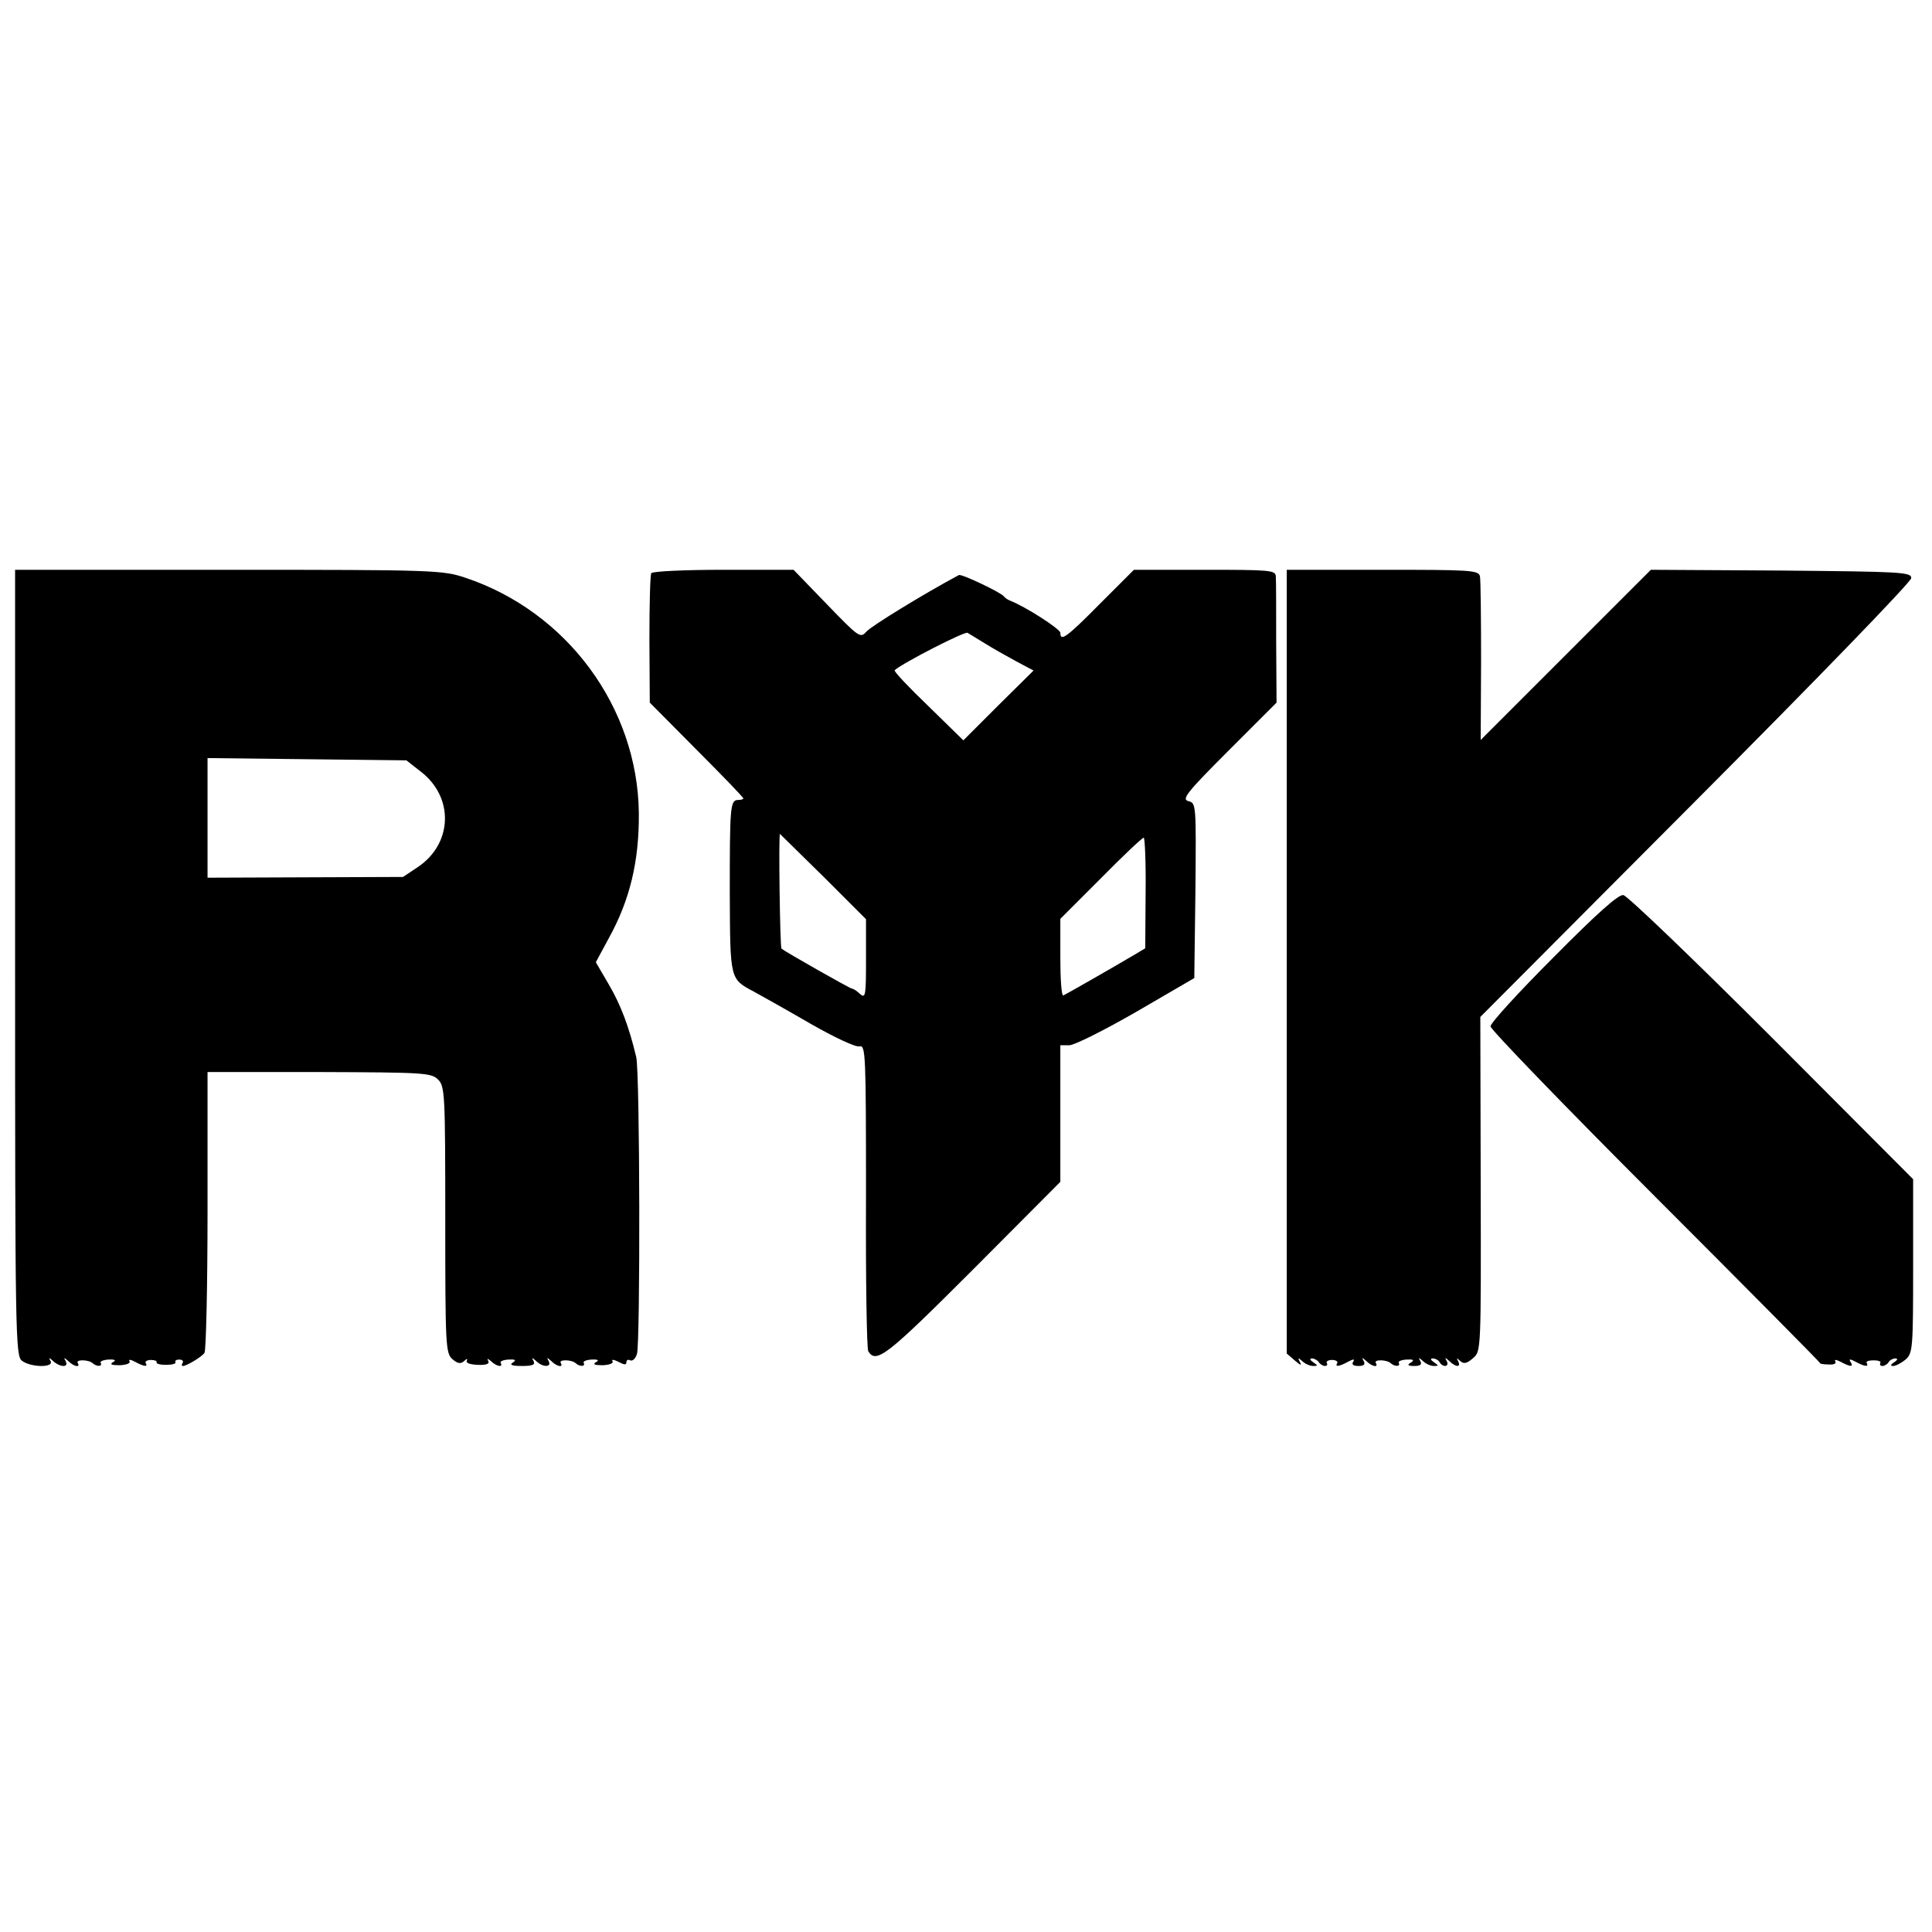
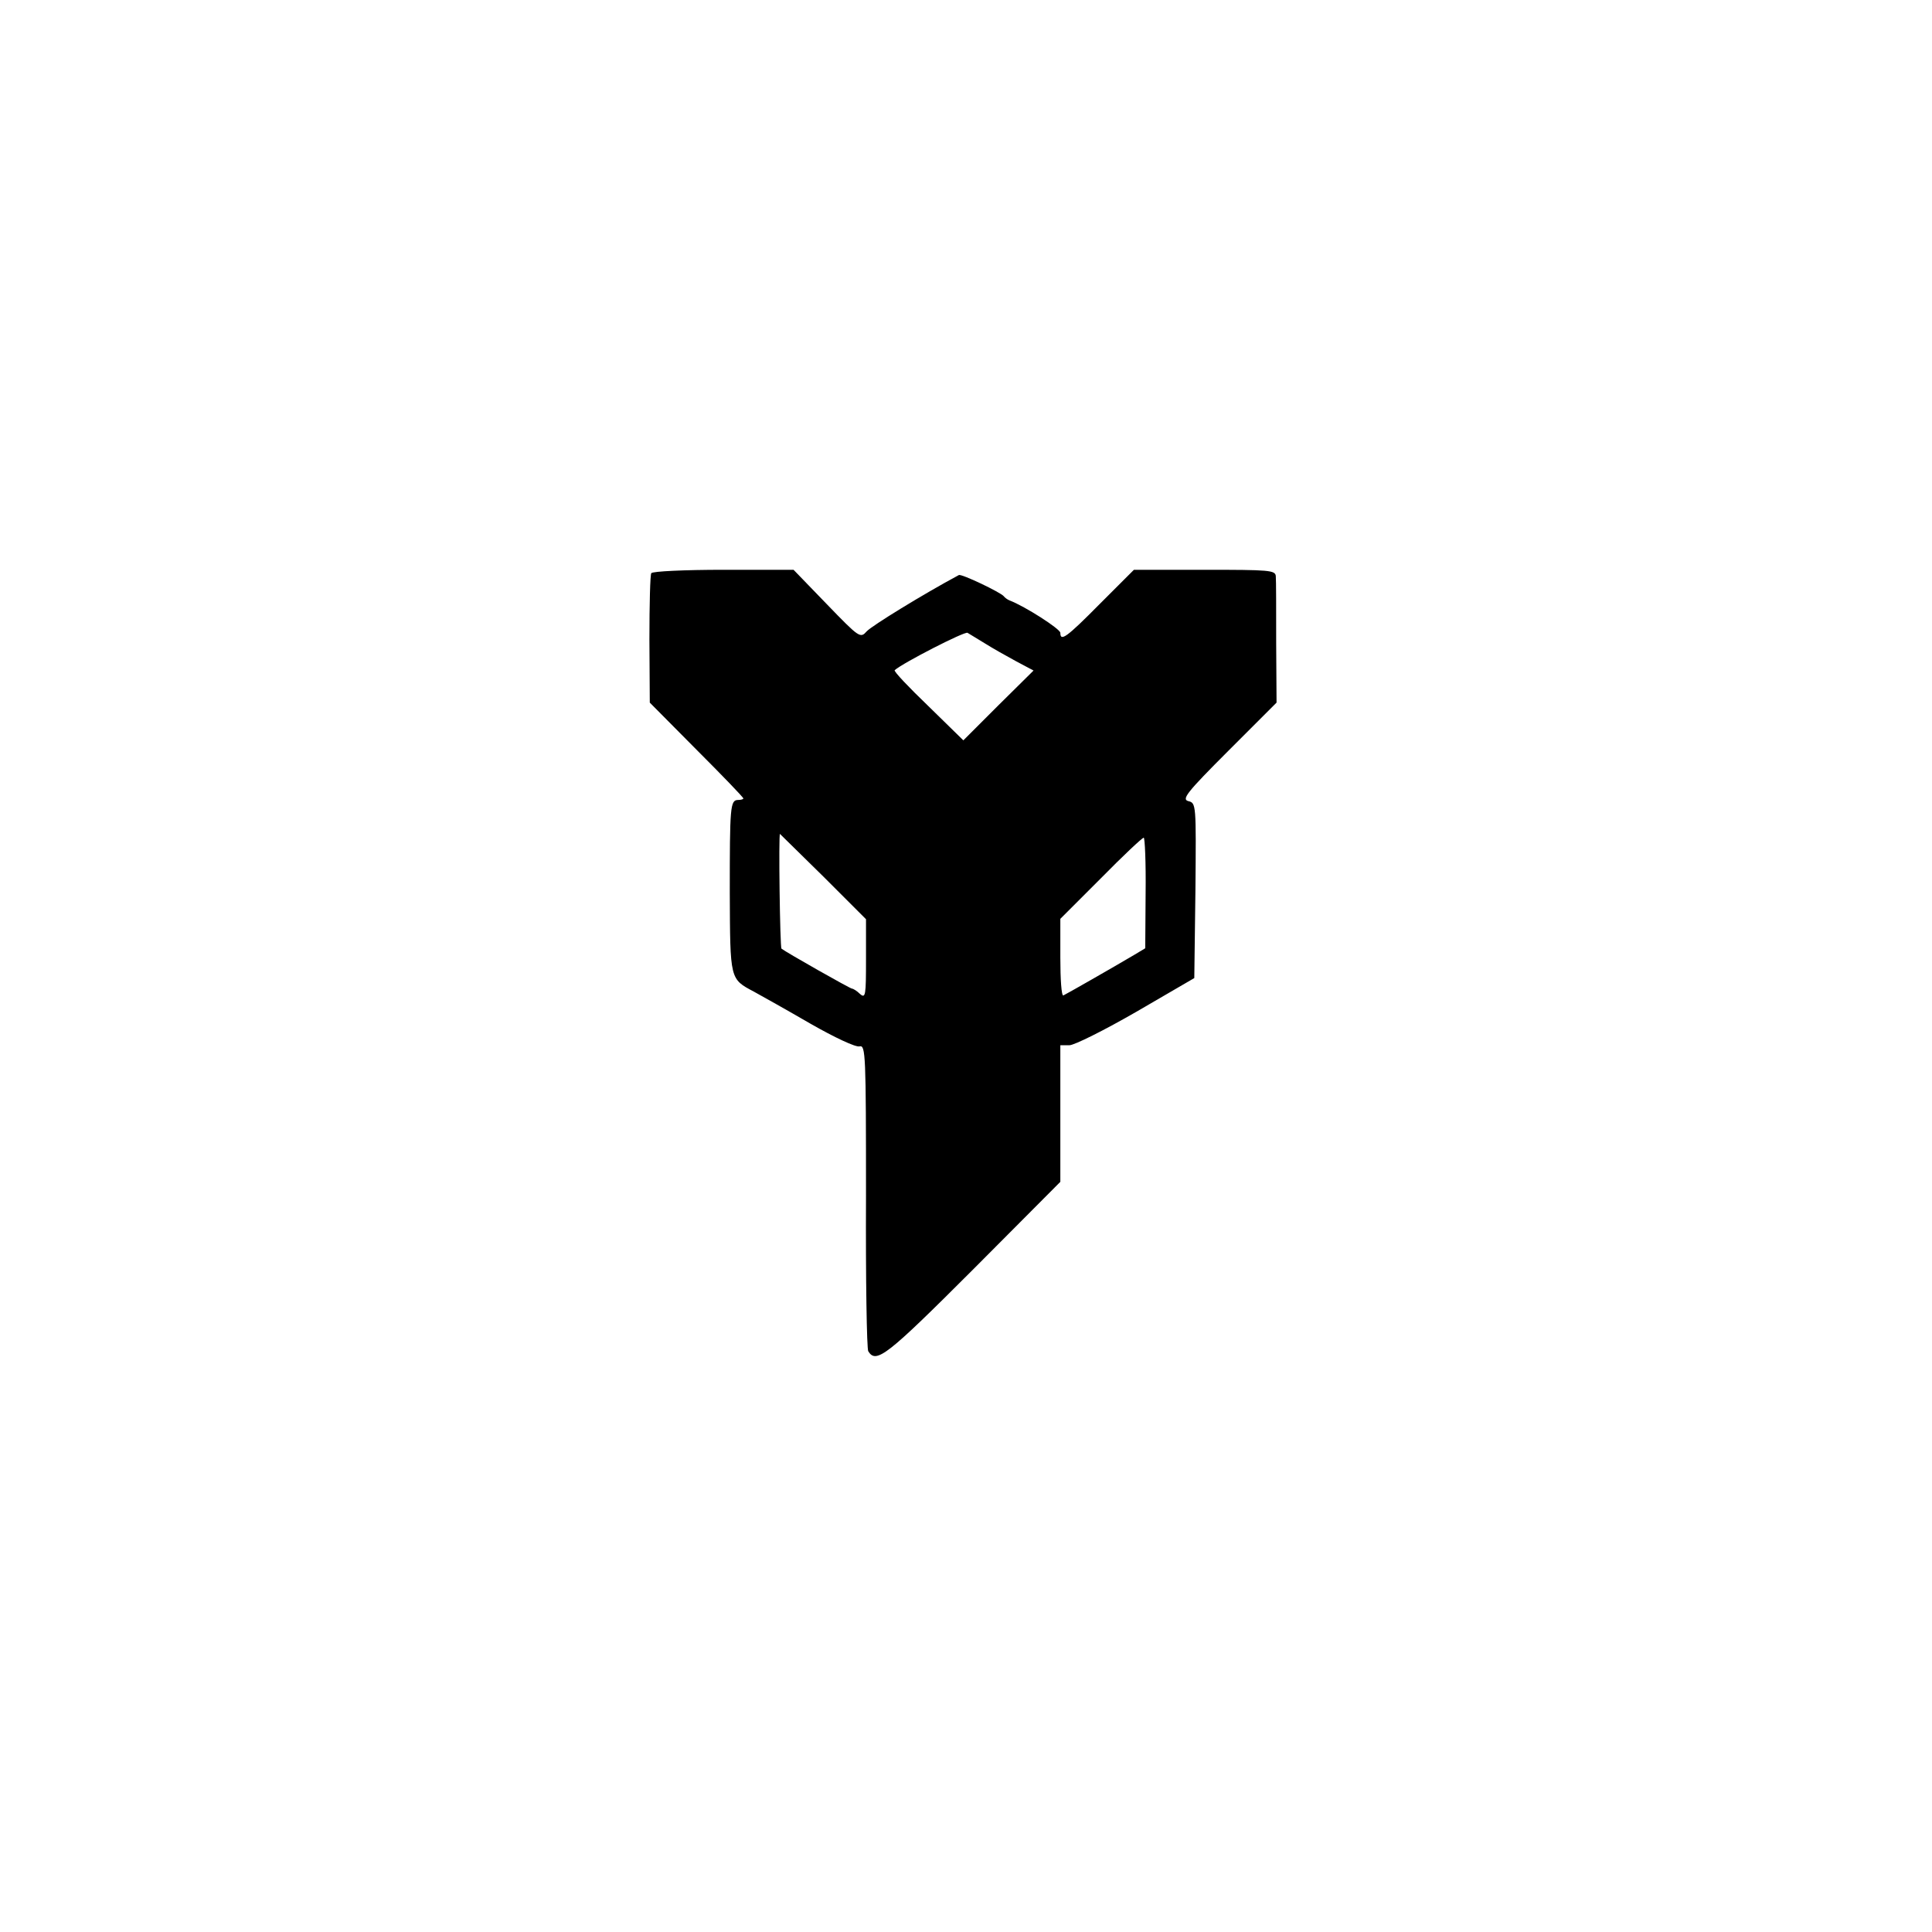
<svg xmlns="http://www.w3.org/2000/svg" version="1.0" width="512pt" height="512pt" viewBox="0 0 512 512" preserveAspectRatio="xMidYMid meet">
  <g transform="translate(0,512) scale(0.1,-0.1)" fill="#000000" stroke="none">
-     <path d="M40 2569 c0 -980 1 -1043 18 -1055 23 -18 86 -19 76 -1 -6 10 -4 10 7 0 7 -7 19 -13 27 -13 8 0 10 5 6 13 -6 10 -4 10 7 0 15 -15 33 -18 25 -5 -6 10 30 9 40 -1 10 -9 26 -9 21 1 -3 4 6 8 20 9 18 1 22 -2 12 -7 -9 -6 -3 -8 19 -8 17 1 29 5 25 11 -3 5 4 4 15 -2 24 -13 35 -14 28 -3 -2 4 4 8 14 8 10 0 17 -3 15 -6 -2 -4 9 -7 25 -7 16 0 27 3 25 7 -2 4 2 7 10 7 8 0 12 -4 9 -9 -3 -4 -3 -8 1 -8 9 0 50 24 57 35 4 6 8 175 8 377 l0 367 296 0 c278 -1 297 -2 315 -20 18 -18 19 -38 19 -372 0 -334 1 -353 19 -369 14 -12 22 -13 31 -5 7 7 10 7 7 1 -3 -6 8 -10 29 -11 23 -1 32 3 28 10 -4 8 -2 7 7 0 14 -14 33 -18 26 -5 -3 4 6 8 20 9 19 1 22 -1 12 -8 -10 -6 -2 -9 24 -9 28 0 36 3 31 13 -6 10 -4 10 7 0 17 -17 42 -17 33 0 -6 10 -4 10 7 0 15 -15 33 -18 25 -5 -6 10 30 9 40 -1 10 -9 26 -9 21 1 -3 4 6 8 20 9 18 1 22 -2 12 -7 -9 -6 -3 -8 19 -8 17 1 29 5 25 11 -3 5 4 4 16 -2 15 -8 21 -9 21 -1 0 6 5 8 10 5 6 -3 14 4 18 17 9 25 8 748 -2 787 -19 80 -41 138 -72 191 l-35 60 34 63 c56 101 81 204 80 332 -3 280 -190 534 -460 624 -60 20 -82 21 -628 21 l-565 0 0 -1041z m1074 507 c90 -68 86 -192 -7 -254 l-39 -26 -259 -1 -259 -1 0 159 0 158 263 -3 264 -3 37 -29z" />
    <path d="M1726 3601 c-3 -4 -5 -83 -5 -176 l1 -167 124 -125 c68 -68 124 -126 124 -129 0 -2 -6 -4 -14 -4 -21 0 -22 -18 -22 -246 1 -231 0 -228 64 -262 20 -11 88 -49 150 -85 63 -36 120 -63 130 -60 16 4 17 -21 17 -397 -1 -220 2 -405 6 -411 21 -34 49 -12 277 216 l232 233 0 181 0 181 24 0 c13 0 93 40 178 89 l153 89 3 232 c2 229 2 232 -19 237 -18 5 -4 23 106 133 l128 128 -1 158 c0 88 0 167 -1 177 -1 16 -17 17 -189 17 l-187 0 -90 -90 c-89 -90 -105 -101 -105 -77 0 10 -93 70 -135 86 -5 2 -12 7 -15 11 -8 10 -112 60 -119 56 -95 -51 -230 -134 -244 -149 -17 -19 -19 -18 -106 72 l-88 91 -186 0 c-102 0 -188 -4 -191 -9z m884 -186 c19 -12 56 -33 82 -47 l47 -25 -93 -92 -93 -93 -93 91 c-52 50 -92 92 -89 95 23 20 185 103 193 99 6 -4 27 -16 46 -28z m-428 -618 l113 -113 0 -106 c0 -96 -1 -105 -16 -92 -8 8 -18 14 -21 14 -5 0 -176 97 -187 106 -4 3 -8 304 -4 304 0 0 52 -51 115 -113z m854 -44 l-1 -146 -30 -18 c-54 -32 -180 -104 -187 -107 -5 -2 -8 43 -8 100 l0 103 107 107 c59 60 110 108 114 108 3 0 6 -66 5 -147z" />
-     <path d="M3410 2572 l0 -1039 22 -19 c14 -12 19 -14 13 -4 -6 12 -5 13 6 3 7 -7 20 -13 29 -13 13 0 13 1 0 10 -9 6 -10 10 -3 10 6 0 15 -5 18 -10 3 -5 11 -10 16 -10 6 0 8 4 5 8 -2 4 4 8 14 8 10 0 16 -4 14 -8 -7 -11 4 -10 28 3 15 8 19 8 14 0 -5 -7 1 -11 14 -11 14 0 19 4 14 13 -6 10 -4 10 7 0 15 -15 33 -18 25 -5 -6 10 30 9 40 -1 10 -9 26 -9 21 1 -3 4 6 8 20 9 19 1 22 -1 12 -8 -11 -6 -8 -9 9 -9 16 0 21 4 16 13 -6 10 -4 10 7 0 7 -7 20 -13 29 -13 13 0 13 1 0 10 -9 6 -10 10 -3 10 6 0 15 -4 18 -10 9 -15 27 -12 19 3 -6 10 -4 10 7 0 17 -17 32 -17 23 0 -5 9 -4 9 6 0 9 -8 17 -7 34 8 21 18 21 20 20 461 l-1 443 571 573 c314 315 571 580 571 590 0 16 -26 17 -345 20 l-345 2 -225 -225 -226 -226 1 208 c0 114 -1 216 -3 226 -4 16 -25 17 -258 17 l-254 0 0 -1038z" />
-     <path d="M4117 2583 c-92 -92 -167 -174 -167 -183 0 -8 197 -212 438 -453 241 -241 437 -439 436 -440 -1 -1 9 -3 22 -3 13 -1 21 2 18 8 -4 6 2 5 14 -1 26 -14 35 -14 26 0 -5 8 -1 8 14 0 24 -13 35 -14 29 -3 -3 4 5 7 18 7 13 0 21 -3 18 -7 -2 -5 0 -8 6 -8 5 0 13 5 16 10 3 6 12 10 18 10 7 0 6 -4 -3 -10 -10 -6 -11 -10 -3 -10 7 0 22 8 33 17 19 17 20 29 20 248 l0 230 -374 375 c-206 206 -383 376 -394 378 -13 2 -69 -48 -185 -165z" />
  </g>
</svg>